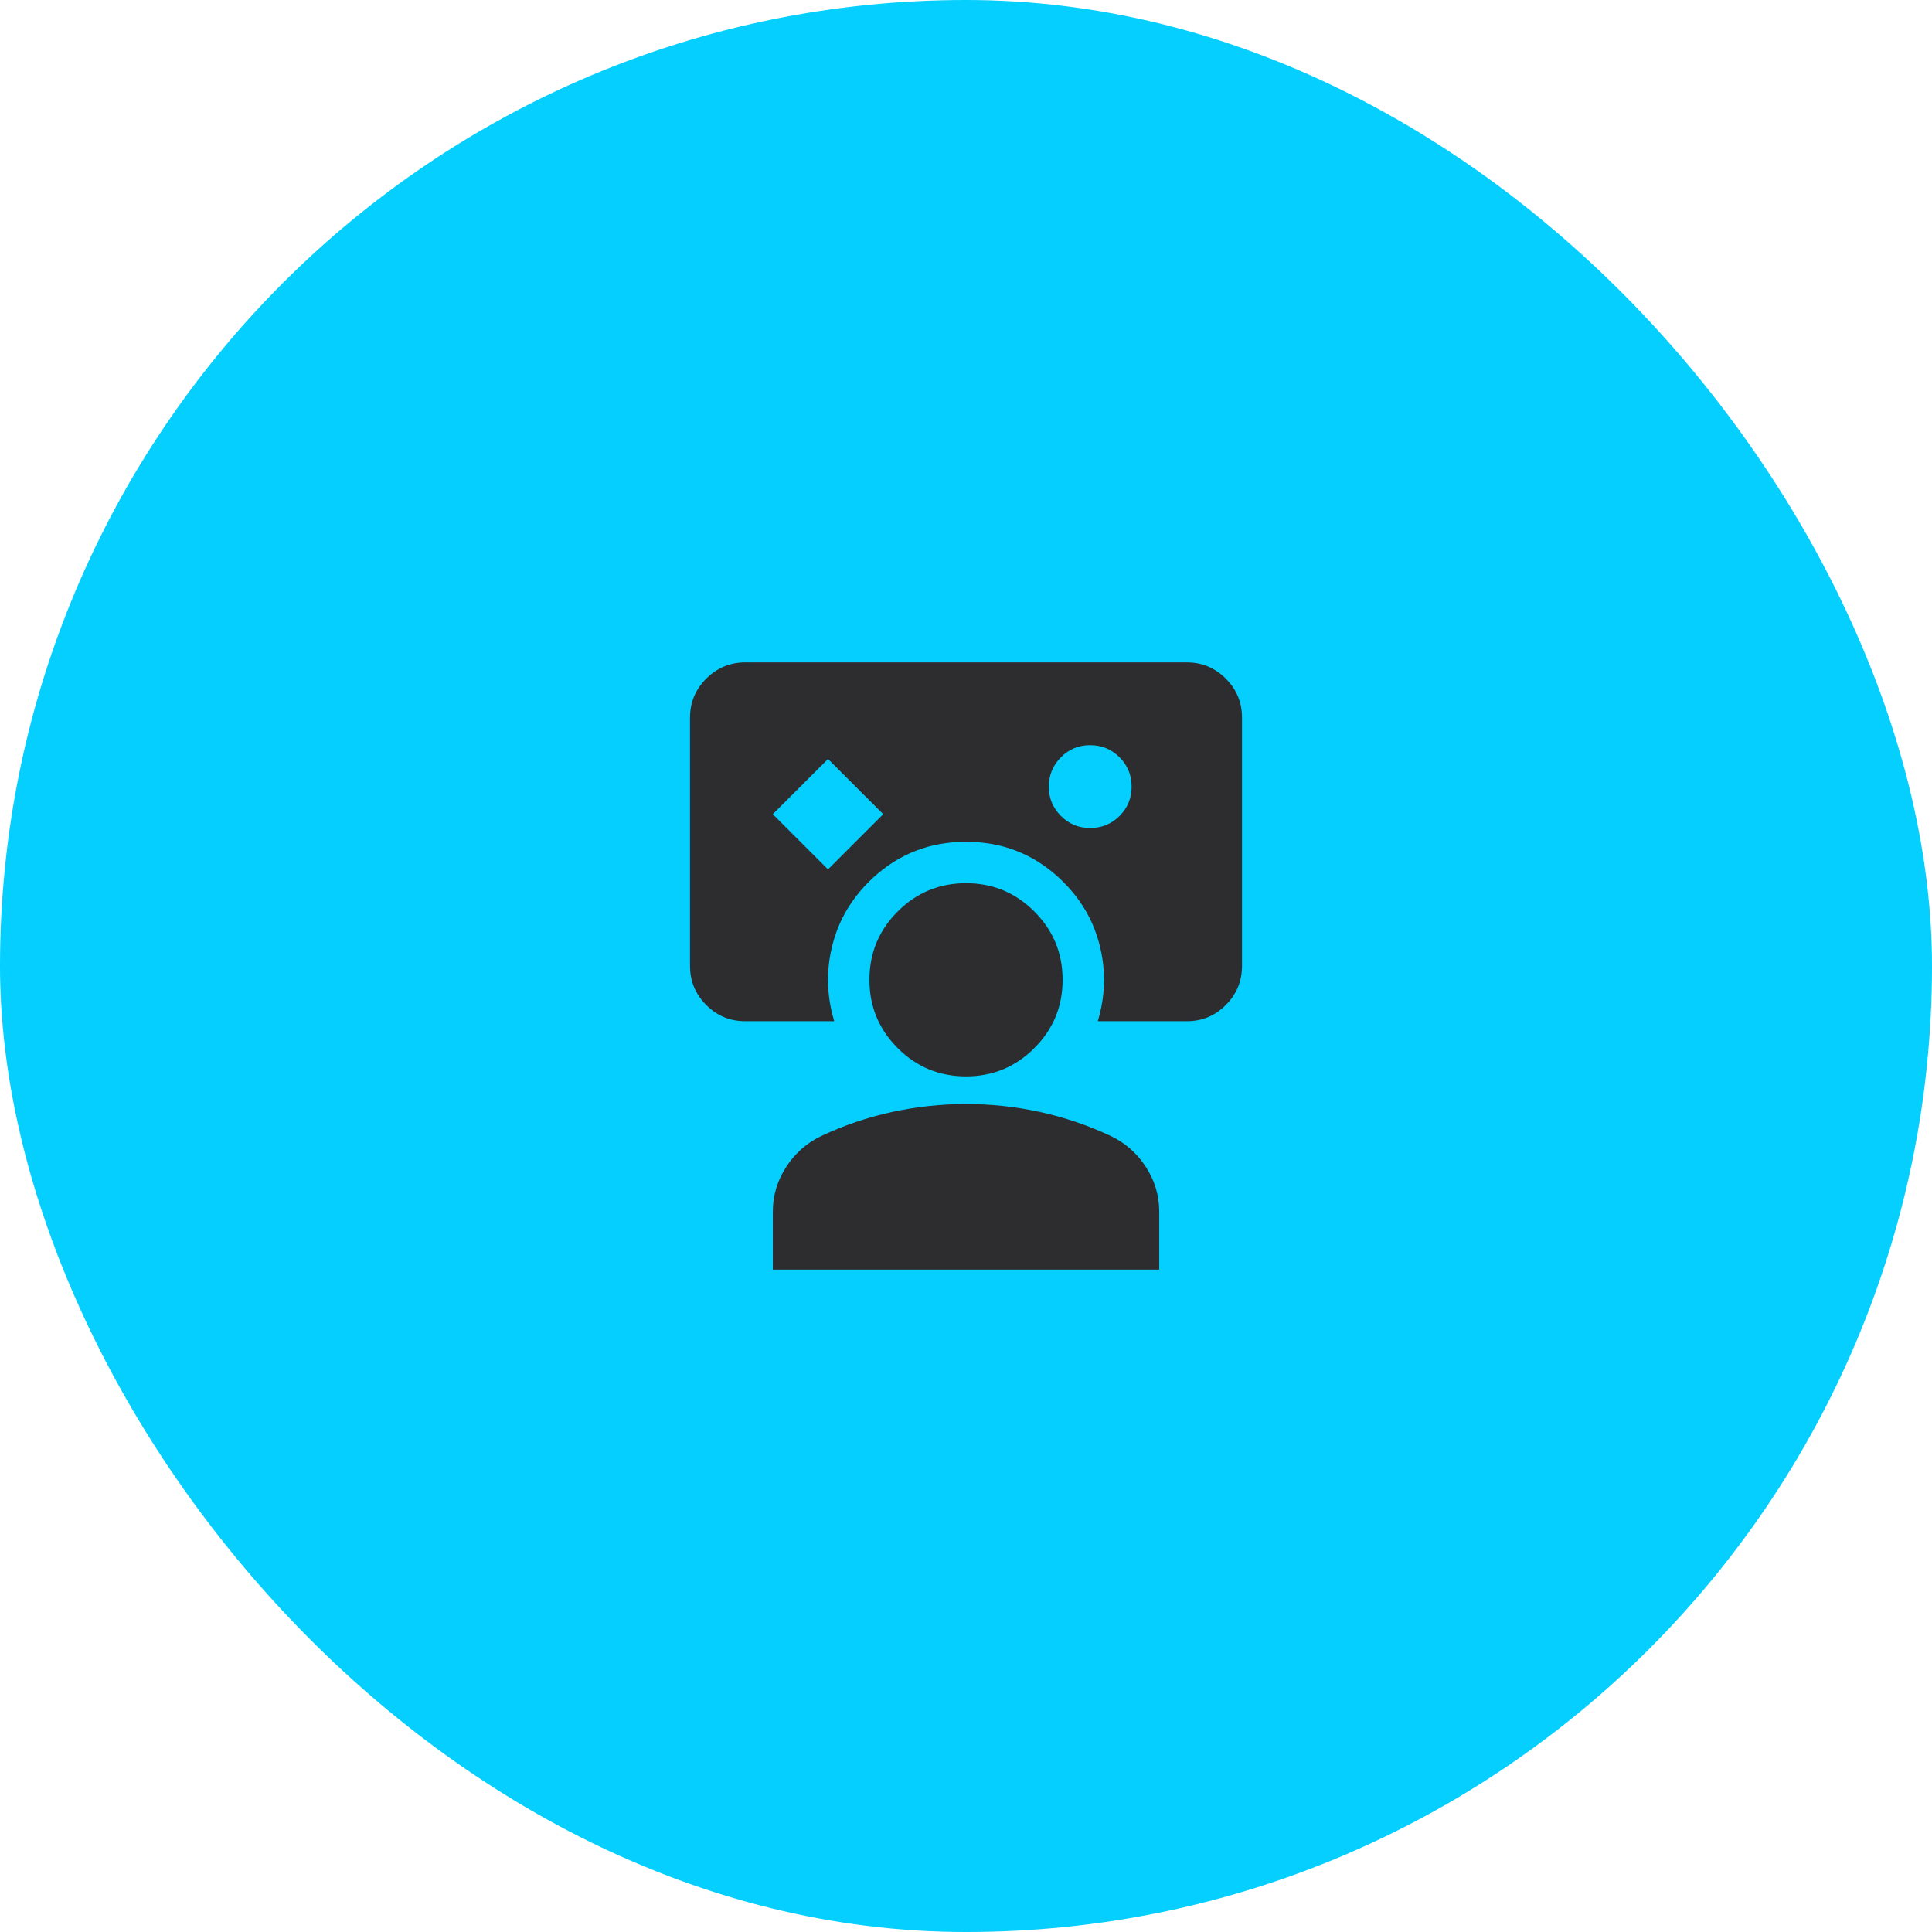
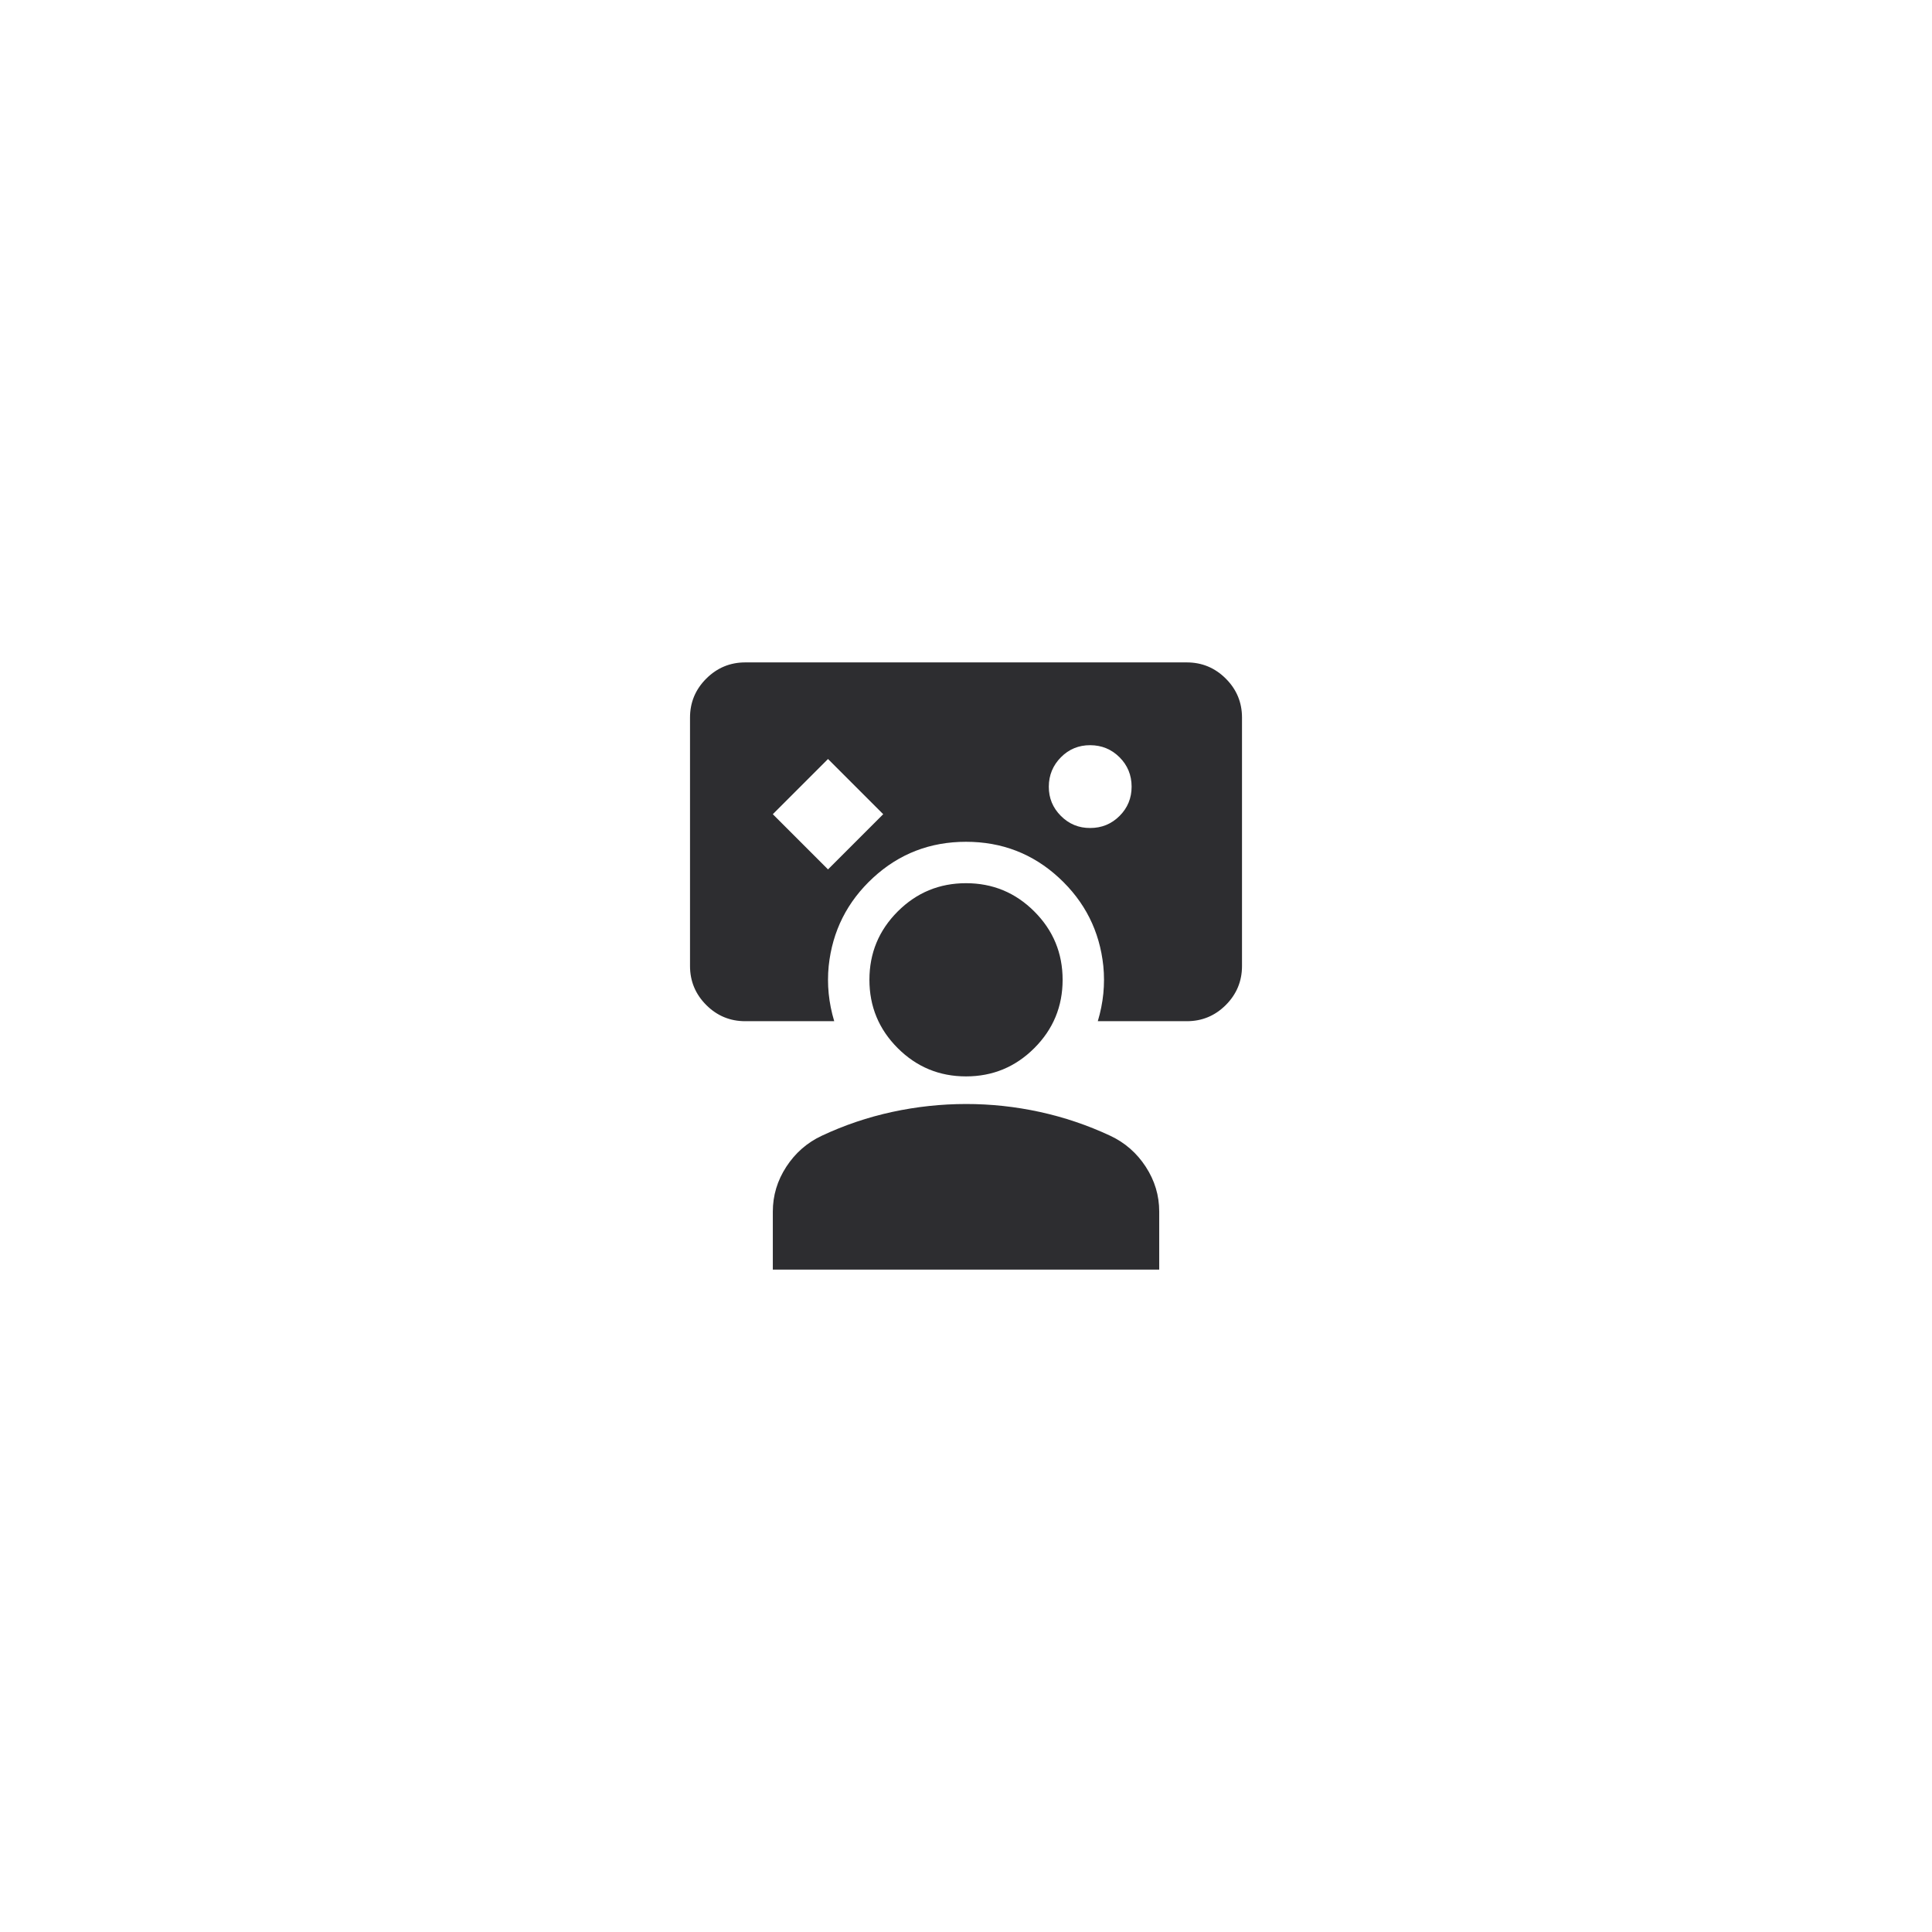
<svg xmlns="http://www.w3.org/2000/svg" width="100" height="100" viewBox="0 0 100 100" fill="none">
-   <rect width="100" height="100" rx="50" fill="#04CFFF" />
  <path d="M38.572 52.857C37.786 52.857 37.114 52.578 36.555 52.019C35.996 51.459 35.716 50.787 35.715 50V37.143C35.715 36.357 35.995 35.685 36.555 35.126C37.115 34.567 37.787 34.287 38.572 34.286H61.429C62.215 34.286 62.888 34.566 63.448 35.126C64.008 35.686 64.287 36.358 64.286 37.143V50C64.286 50.786 64.007 51.459 63.448 52.019C62.889 52.578 62.216 52.858 61.429 52.857H56.822C56.965 52.381 57.06 51.905 57.108 51.428C57.155 50.952 57.155 50.476 57.108 50C56.917 48.19 56.15 46.667 54.805 45.428C53.46 44.19 51.859 43.571 50.001 43.571C48.142 43.571 46.541 44.19 45.196 45.428C43.852 46.667 43.084 48.19 42.893 50C42.846 50.476 42.846 50.952 42.893 51.428C42.941 51.905 43.036 52.381 43.179 52.857H38.572ZM42.858 45L45.715 42.143L42.858 39.286L40.001 42.143L42.858 45ZM56.429 42.857C57.024 42.857 57.531 42.649 57.948 42.233C58.365 41.817 58.573 41.31 58.572 40.714C58.571 40.118 58.363 39.612 57.948 39.197C57.532 38.782 57.026 38.573 56.429 38.571C55.832 38.569 55.326 38.778 54.912 39.197C54.498 39.616 54.289 40.122 54.286 40.714C54.283 41.307 54.492 41.813 54.912 42.233C55.332 42.653 55.838 42.861 56.429 42.857ZM40.001 65.714V62.714C40.001 61.881 40.233 61.107 40.698 60.393C41.163 59.678 41.775 59.143 42.536 58.786C43.703 58.238 44.917 57.828 46.179 57.554C47.441 57.281 48.715 57.144 50.001 57.143C51.286 57.142 52.56 57.279 53.822 57.554C55.084 57.83 56.298 58.24 57.465 58.786C58.227 59.143 58.84 59.678 59.305 60.393C59.77 61.107 60.002 61.881 60.001 62.714V65.714H40.001ZM50.001 55.714C48.62 55.714 47.441 55.226 46.465 54.25C45.489 53.274 45.001 52.095 45.001 50.714C45.001 49.333 45.489 48.155 46.465 47.178C47.441 46.202 48.62 45.714 50.001 45.714C51.382 45.714 52.56 46.202 53.536 47.178C54.513 48.155 55.001 49.333 55.001 50.714C55.001 52.095 54.513 53.274 53.536 54.25C52.56 55.226 51.382 55.714 50.001 55.714Z" fill="#2D2D30" />
</svg>